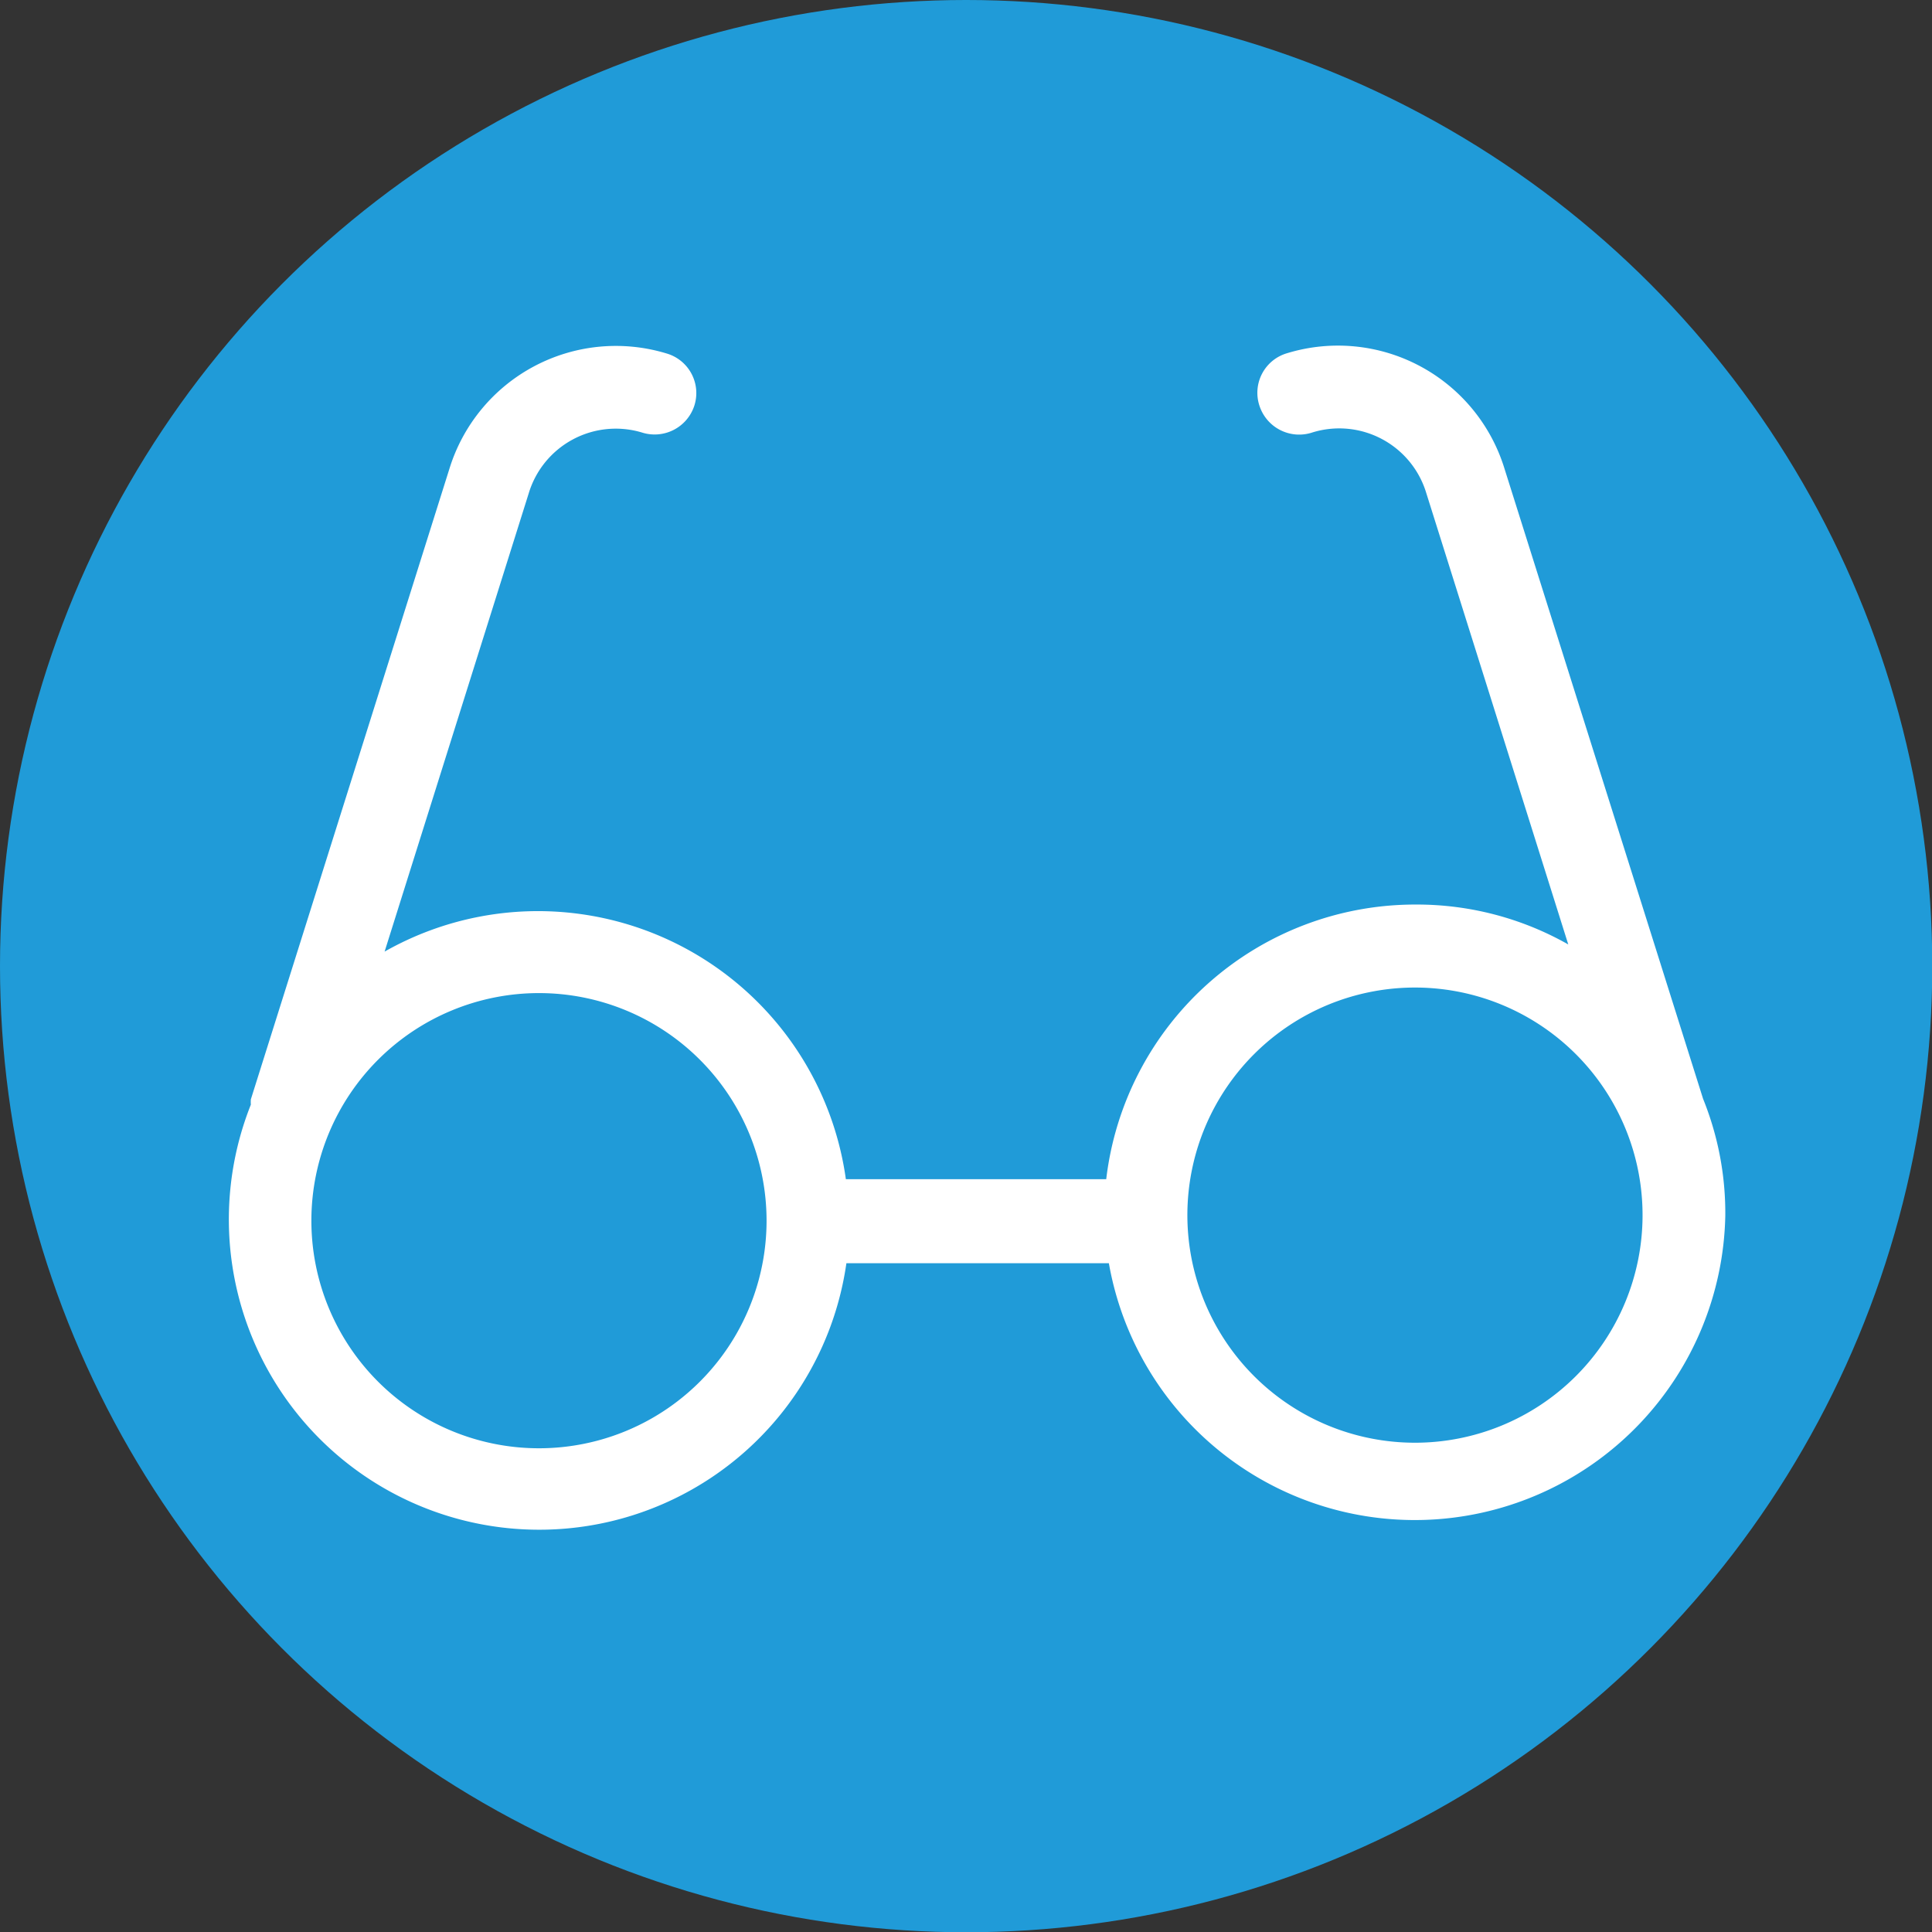
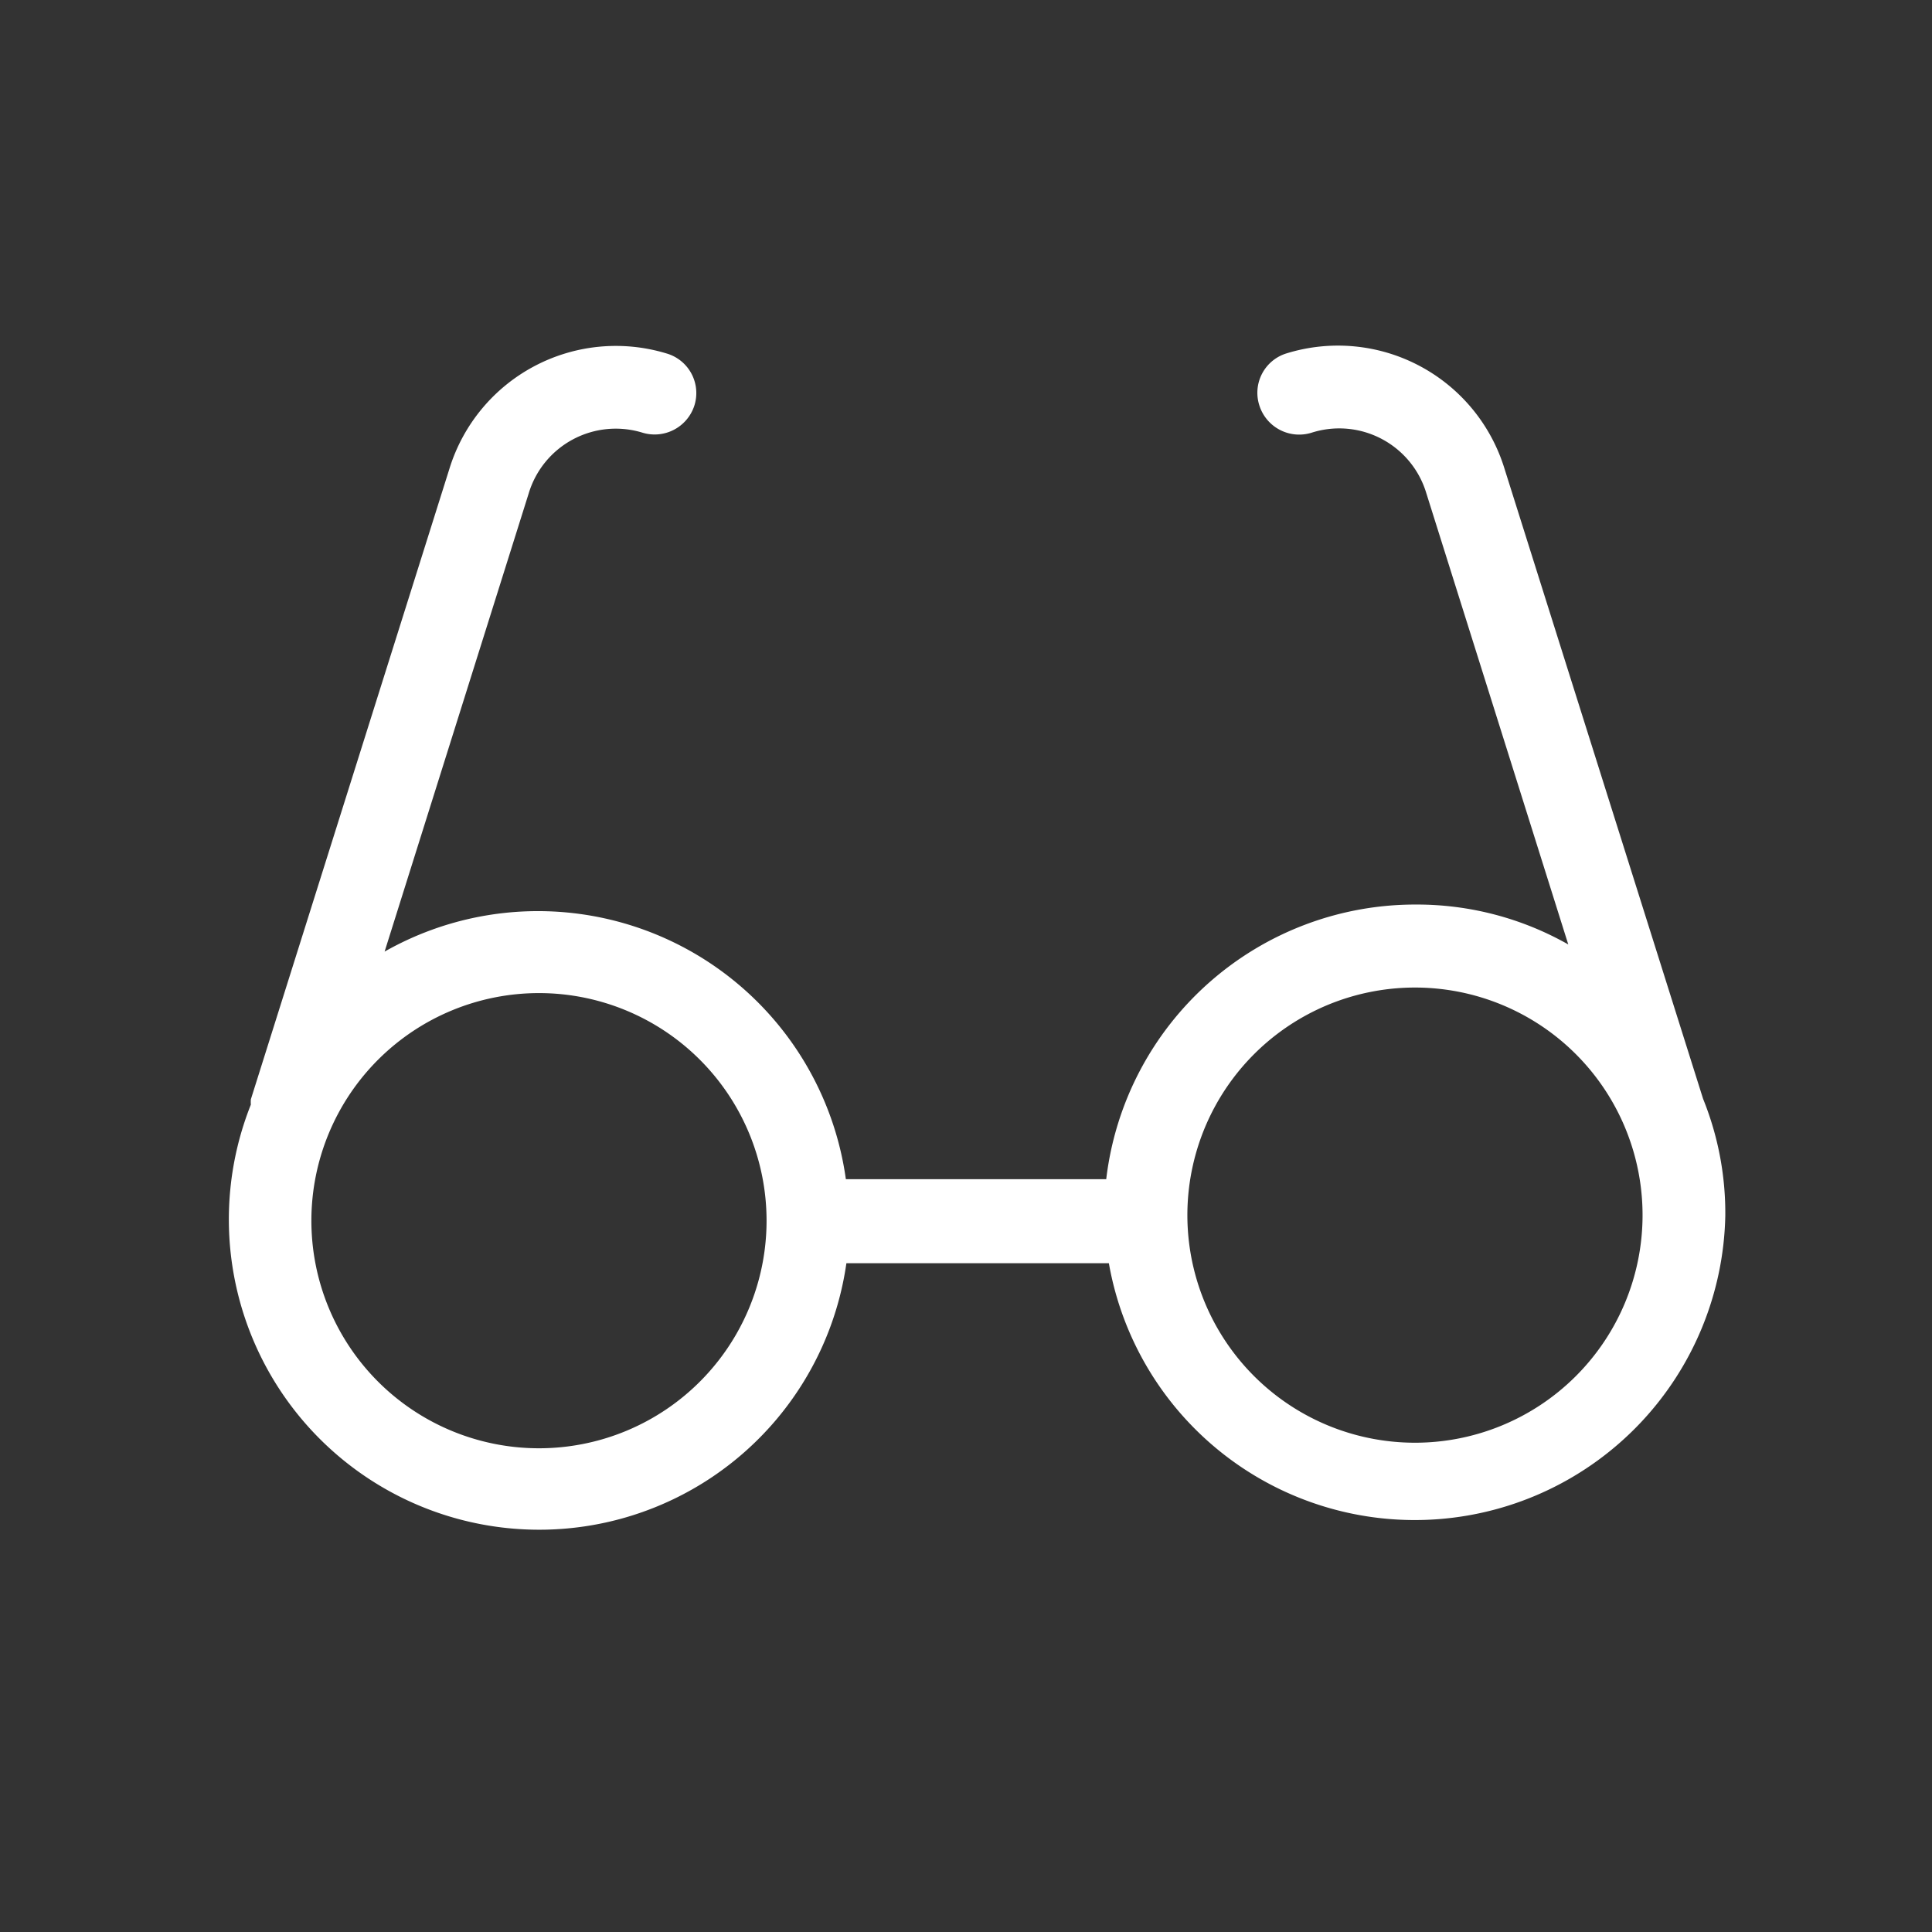
<svg xmlns="http://www.w3.org/2000/svg" viewBox="0 0 73.09 73.09">
  <rect x="0" y="0" width="73.09" height="73.09" fill="#333333" stroke="none" />
  <defs>
    <style>.cls-1{fill:#209bd8;}.cls-2{fill:#fff;}</style>
  </defs>
  <g id="Calque_2" data-name="Calque 2">
    <g id="Calque_1-2" data-name="Calque 1">
-       <circle class="cls-1" cx="36.55" cy="36.55" r="36.55" />
      <path class="cls-2" d="M64.43,41.57,56.92,17.74a6.59,6.59,0,0,0-8.22-4.38,1.56,1.56,0,0,0-1.05,2,1.58,1.58,0,0,0,2,1,3.44,3.44,0,0,1,4.31,2.3h0l5.37,17.07a11.61,11.61,0,0,0-5.76-1.51A11.77,11.77,0,0,0,41.85,44.61H32A11.76,11.76,0,0,0,14.55,36L20,18.67h0a3.44,3.44,0,0,1,4.31-2.3,1.58,1.58,0,0,0,1.95-1,1.56,1.56,0,0,0-1.05-2A6.59,6.59,0,0,0,17,17.74L9.49,41.59a1.42,1.42,0,0,0,0,.2,11.74,11.74,0,1,0,22.53,6h9.93A11.75,11.75,0,0,0,65.27,46,11.53,11.53,0,0,0,64.43,41.57ZM20.35,54.79A8.61,8.61,0,1,1,29,46.18,8.61,8.61,0,0,1,20.35,54.79Zm33.18-.21A8.61,8.61,0,1,1,62.14,46,8.61,8.61,0,0,1,53.53,54.58Z" />
    </g>
  </g>
</svg>